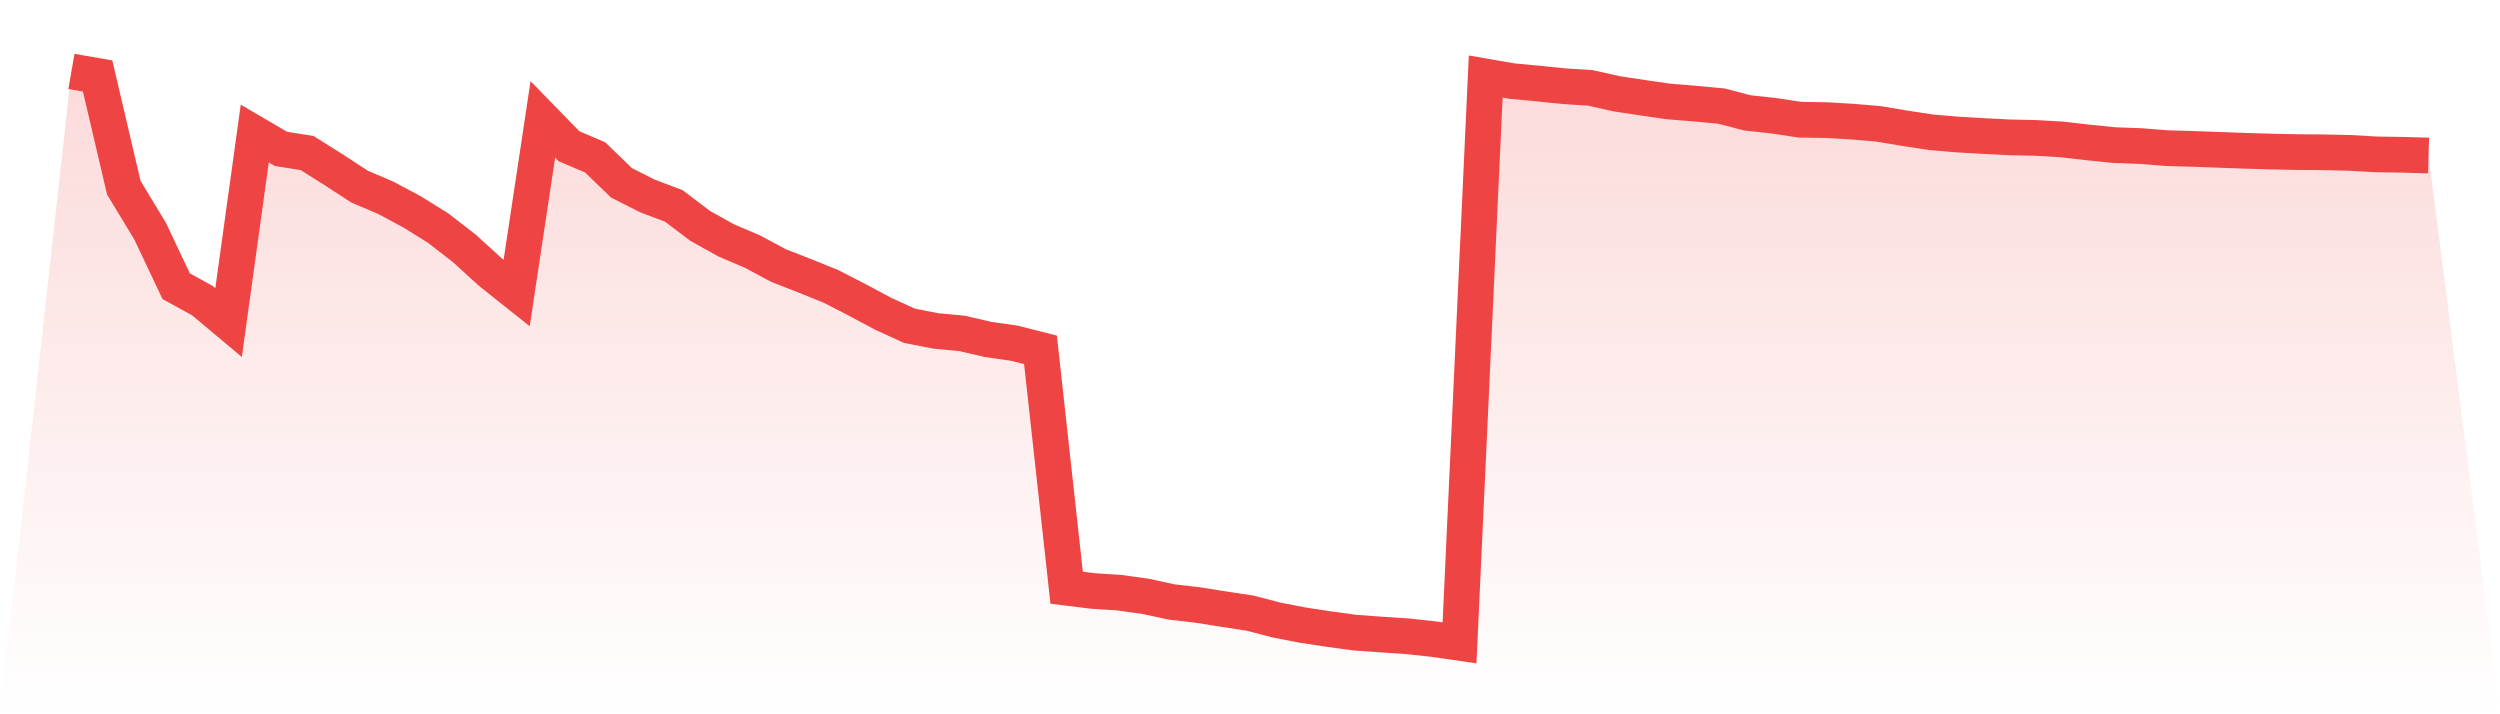
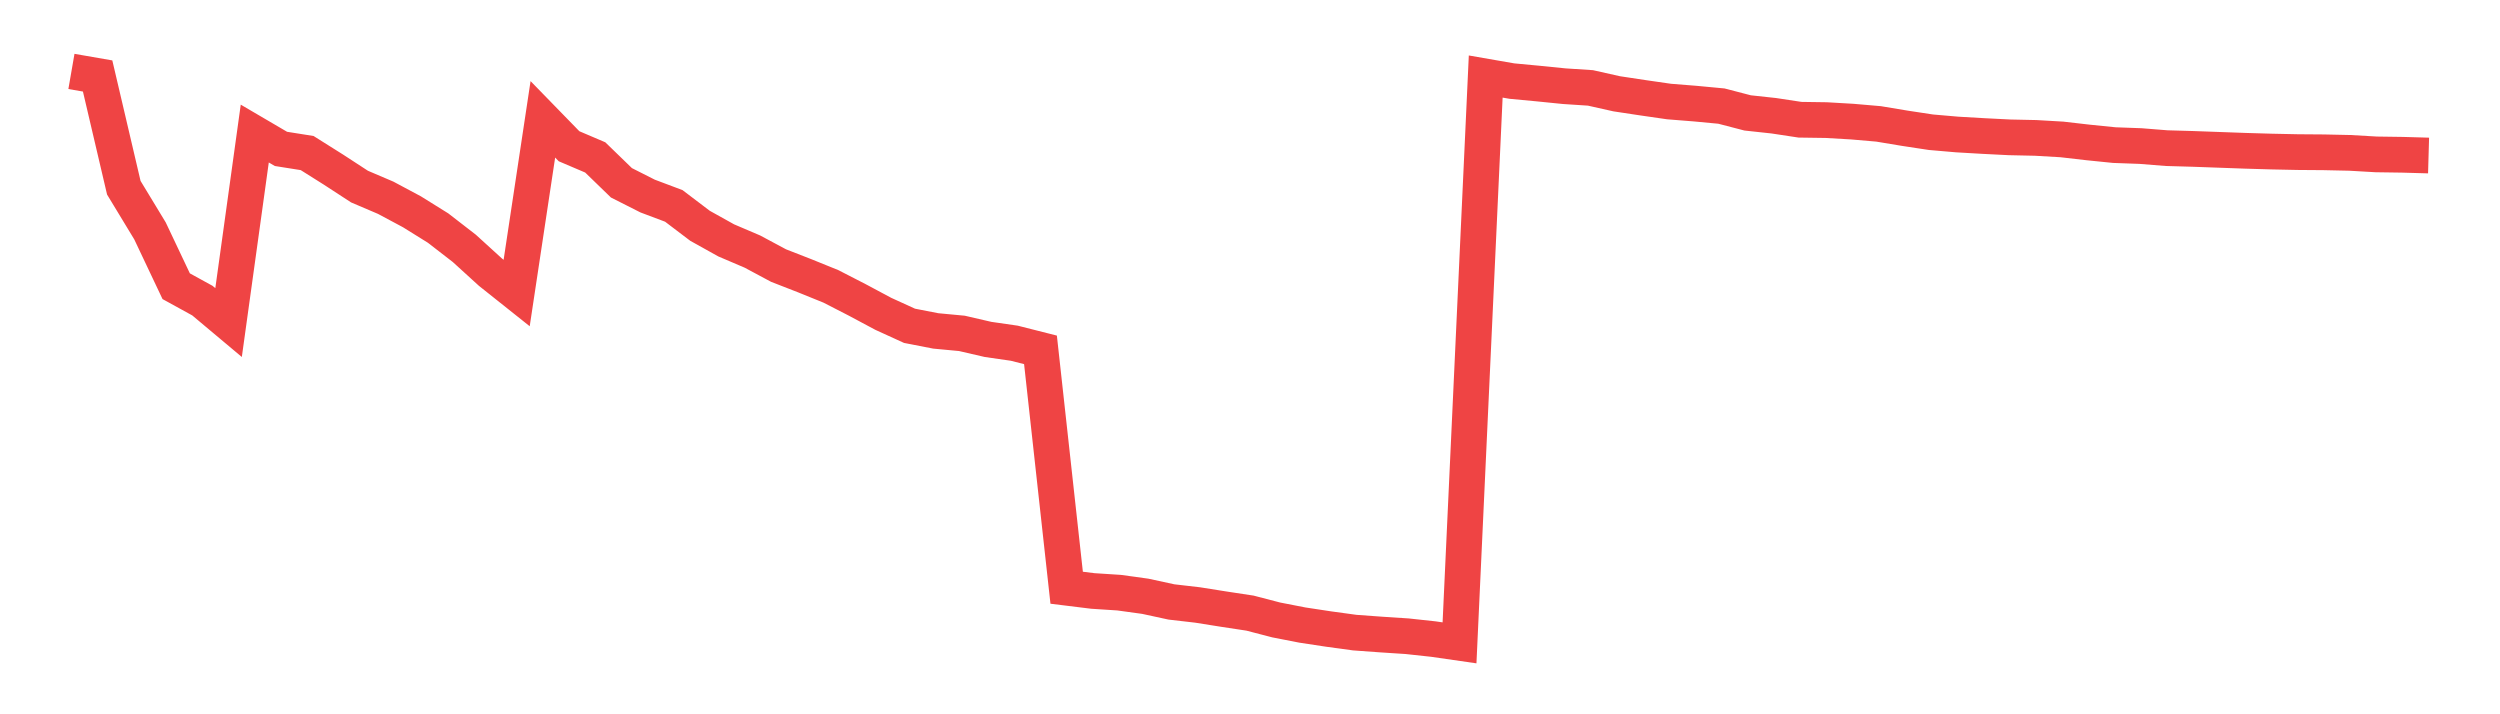
<svg xmlns="http://www.w3.org/2000/svg" viewBox="0 0 140 40">
  <defs>
    <linearGradient id="gradient" x1="0" x2="0" y1="0" y2="1">
      <stop offset="0%" stop-color="#ef4444" stop-opacity="0.2" />
      <stop offset="100%" stop-color="#ef4444" stop-opacity="0" />
    </linearGradient>
  </defs>
-   <path d="M4,4 L4,4 L5.467,4.255 L6.933,10.512 L8.4,12.931 L9.867,16.028 L11.333,16.834 L12.8,18.064 L14.267,7.479 L15.733,8.338 L17.2,8.571 L18.667,9.494 L20.133,10.449 L21.6,11.075 L23.067,11.859 L24.533,12.772 L26,13.907 L27.467,15.243 L28.933,16.41 L30.4,6.683 L31.867,8.19 L33.333,8.815 L34.8,10.237 L36.267,10.979 L37.733,11.531 L39.2,12.644 L40.667,13.461 L42.133,14.087 L43.6,14.872 L45.067,15.444 L46.533,16.038 L48,16.792 L49.467,17.576 L50.933,18.245 L52.4,18.531 L53.867,18.669 L55.333,19.008 L56.8,19.22 L58.267,19.592 L59.733,32.913 L61.2,33.094 L62.667,33.189 L64.133,33.391 L65.6,33.709 L67.067,33.879 L68.533,34.112 L70,34.335 L71.467,34.717 L72.933,35.003 L74.4,35.226 L75.867,35.427 L77.333,35.533 L78.8,35.629 L80.267,35.788 L81.733,36 L83.2,4.286 L84.667,4.541 L86.133,4.679 L87.6,4.827 L89.067,4.923 L90.533,5.252 L92,5.474 L93.467,5.686 L94.933,5.803 L96.4,5.941 L97.867,6.323 L99.333,6.482 L100.8,6.705 L102.267,6.726 L103.733,6.811 L105.2,6.938 L106.667,7.182 L108.133,7.405 L109.6,7.532 L111.067,7.617 L112.533,7.691 L114,7.723 L115.467,7.808 L116.933,7.977 L118.4,8.126 L119.867,8.179 L121.333,8.296 L122.8,8.338 L124.267,8.391 L125.733,8.444 L127.2,8.487 L128.667,8.518 L130.133,8.529 L131.6,8.561 L133.067,8.646 L134.533,8.667 L136,8.709 L140,40 L0,40 z" fill="url(#gradient)" />
  <path d="M4,4 L4,4 L5.467,4.255 L6.933,10.512 L8.4,12.931 L9.867,16.028 L11.333,16.834 L12.8,18.064 L14.267,7.479 L15.733,8.338 L17.2,8.571 L18.667,9.494 L20.133,10.449 L21.6,11.075 L23.067,11.859 L24.533,12.772 L26,13.907 L27.467,15.243 L28.933,16.41 L30.4,6.683 L31.867,8.19 L33.333,8.815 L34.8,10.237 L36.267,10.979 L37.733,11.531 L39.2,12.644 L40.667,13.461 L42.133,14.087 L43.6,14.872 L45.067,15.444 L46.533,16.038 L48,16.792 L49.467,17.576 L50.933,18.245 L52.4,18.531 L53.867,18.669 L55.333,19.008 L56.8,19.22 L58.267,19.592 L59.733,32.913 L61.2,33.094 L62.667,33.189 L64.133,33.391 L65.6,33.709 L67.067,33.879 L68.533,34.112 L70,34.335 L71.467,34.717 L72.933,35.003 L74.4,35.226 L75.867,35.427 L77.333,35.533 L78.8,35.629 L80.267,35.788 L81.733,36 L83.2,4.286 L84.667,4.541 L86.133,4.679 L87.6,4.827 L89.067,4.923 L90.533,5.252 L92,5.474 L93.467,5.686 L94.933,5.803 L96.4,5.941 L97.867,6.323 L99.333,6.482 L100.8,6.705 L102.267,6.726 L103.733,6.811 L105.2,6.938 L106.667,7.182 L108.133,7.405 L109.6,7.532 L111.067,7.617 L112.533,7.691 L114,7.723 L115.467,7.808 L116.933,7.977 L118.4,8.126 L119.867,8.179 L121.333,8.296 L122.8,8.338 L124.267,8.391 L125.733,8.444 L127.2,8.487 L128.667,8.518 L130.133,8.529 L131.6,8.561 L133.067,8.646 L134.533,8.667 L136,8.709" fill="none" stroke="#ef4444" stroke-width="2" />
</svg>